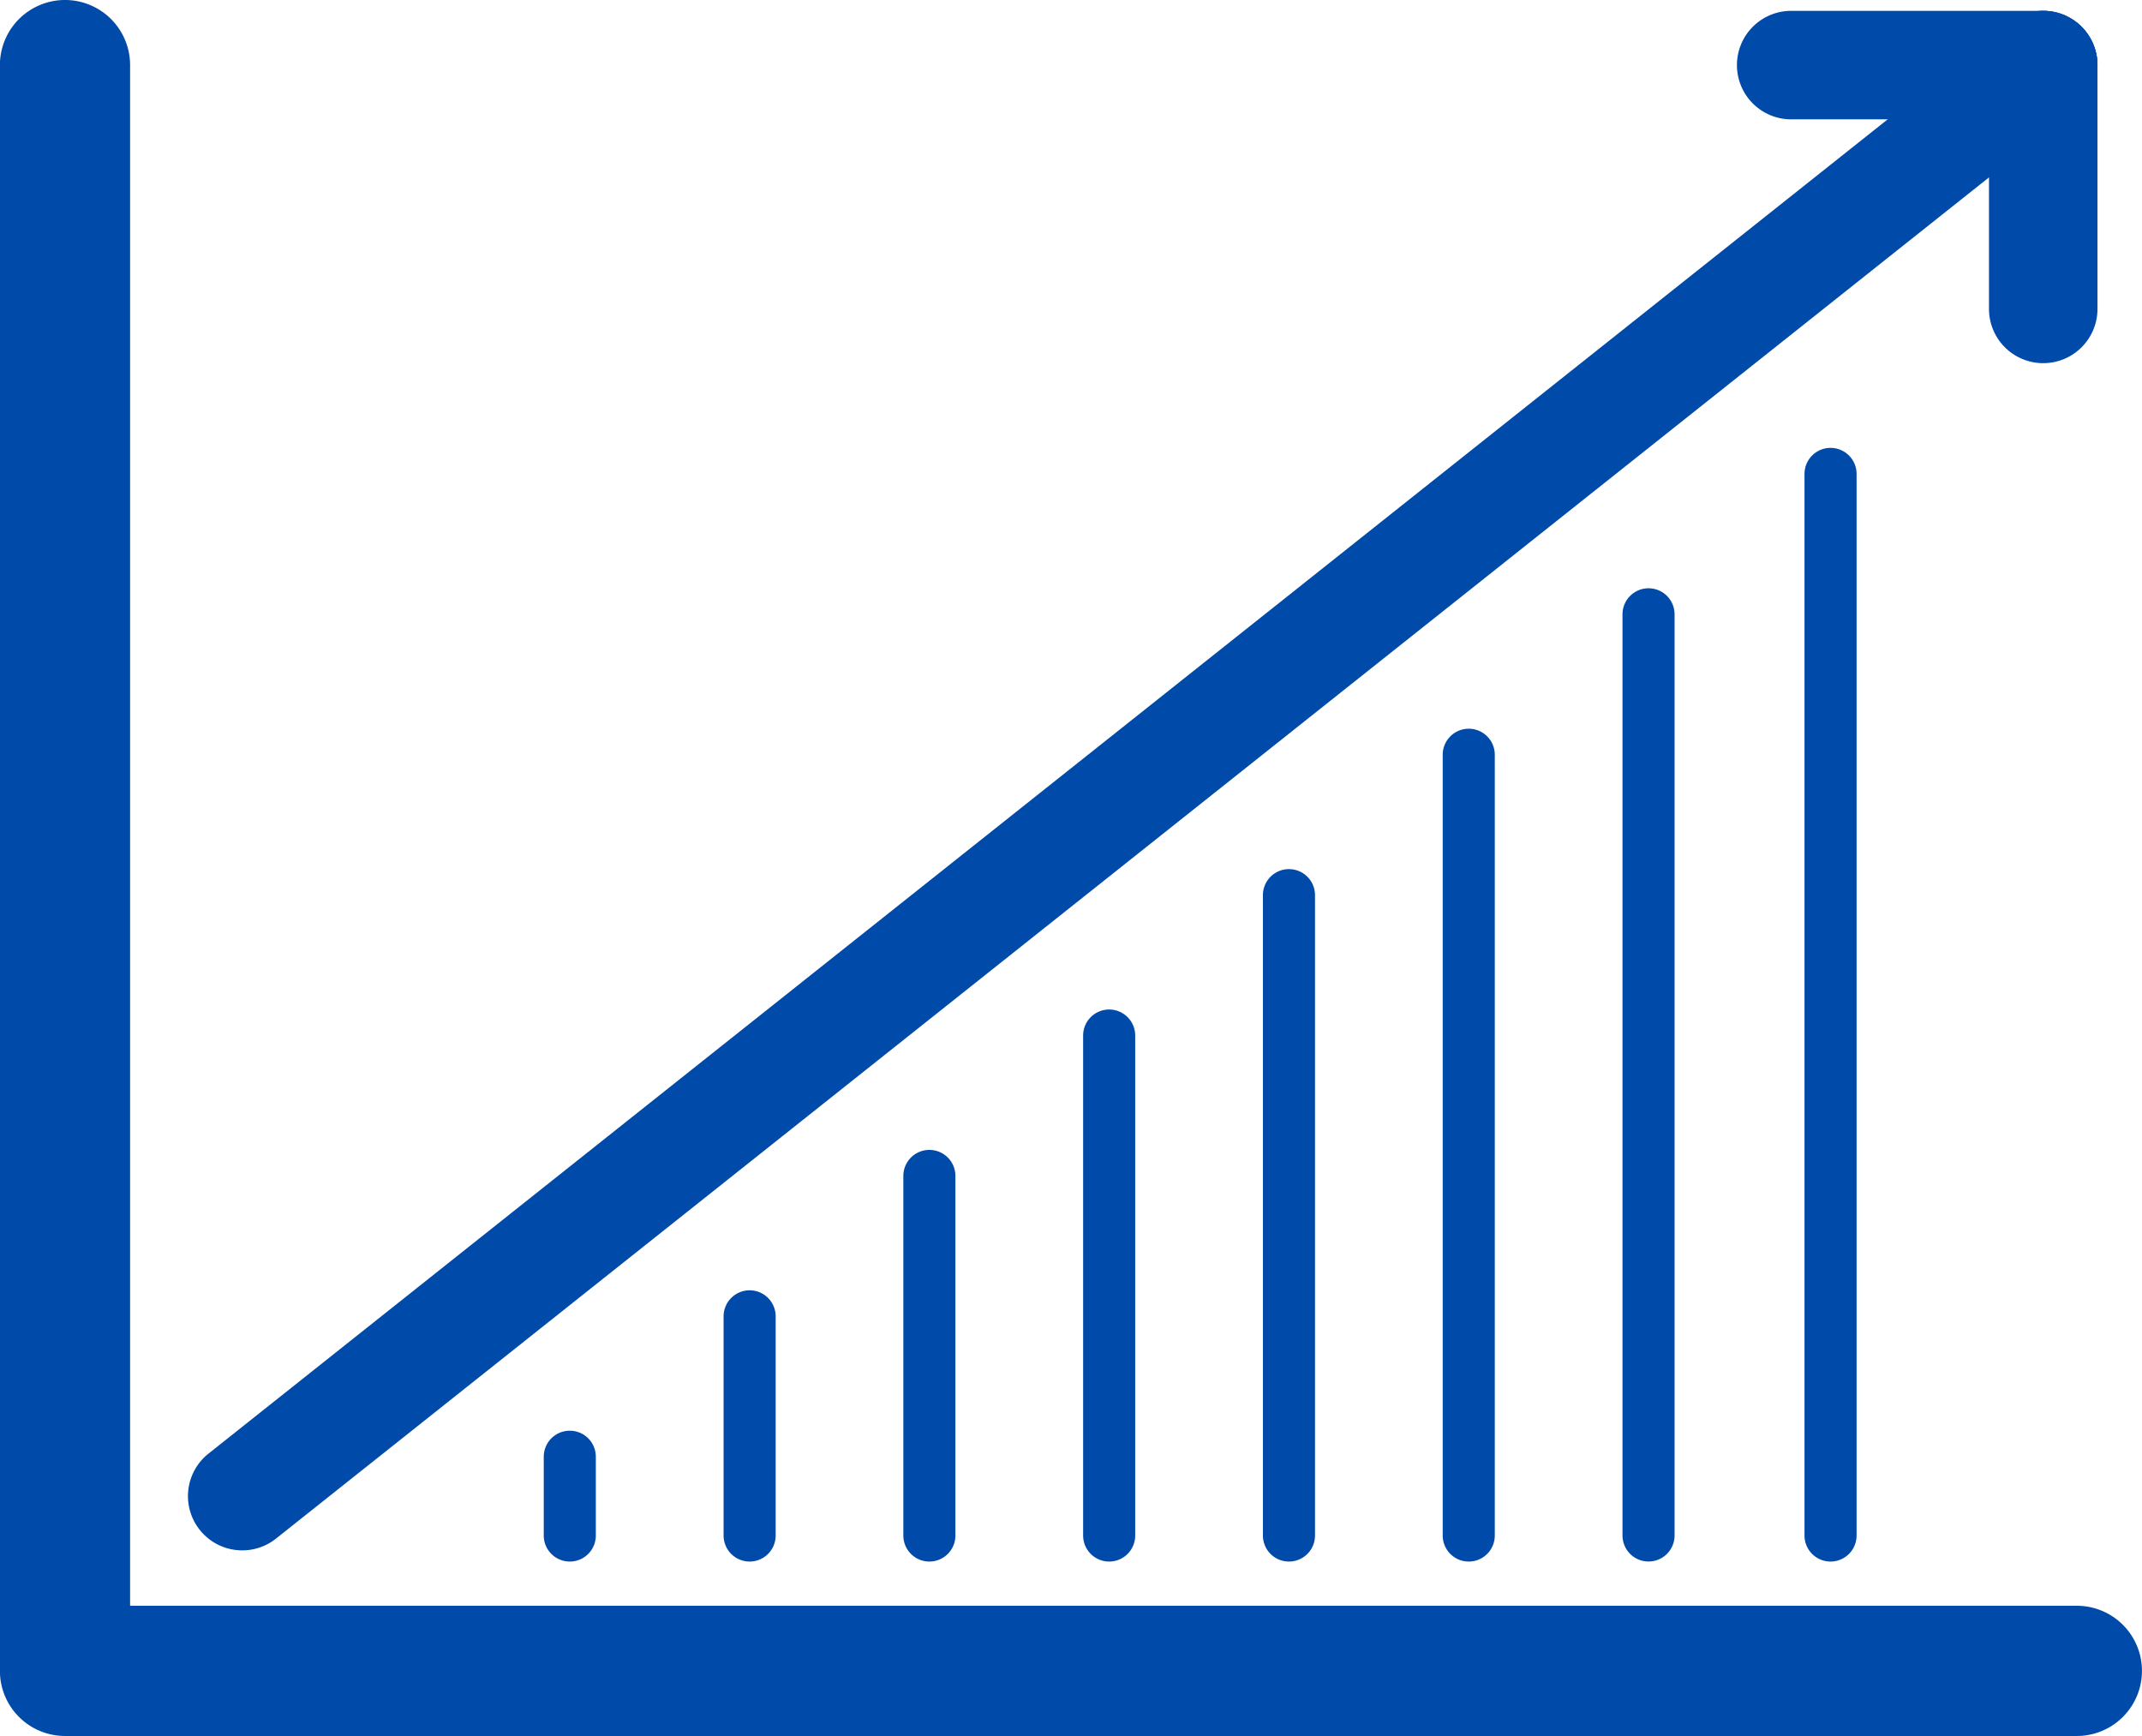
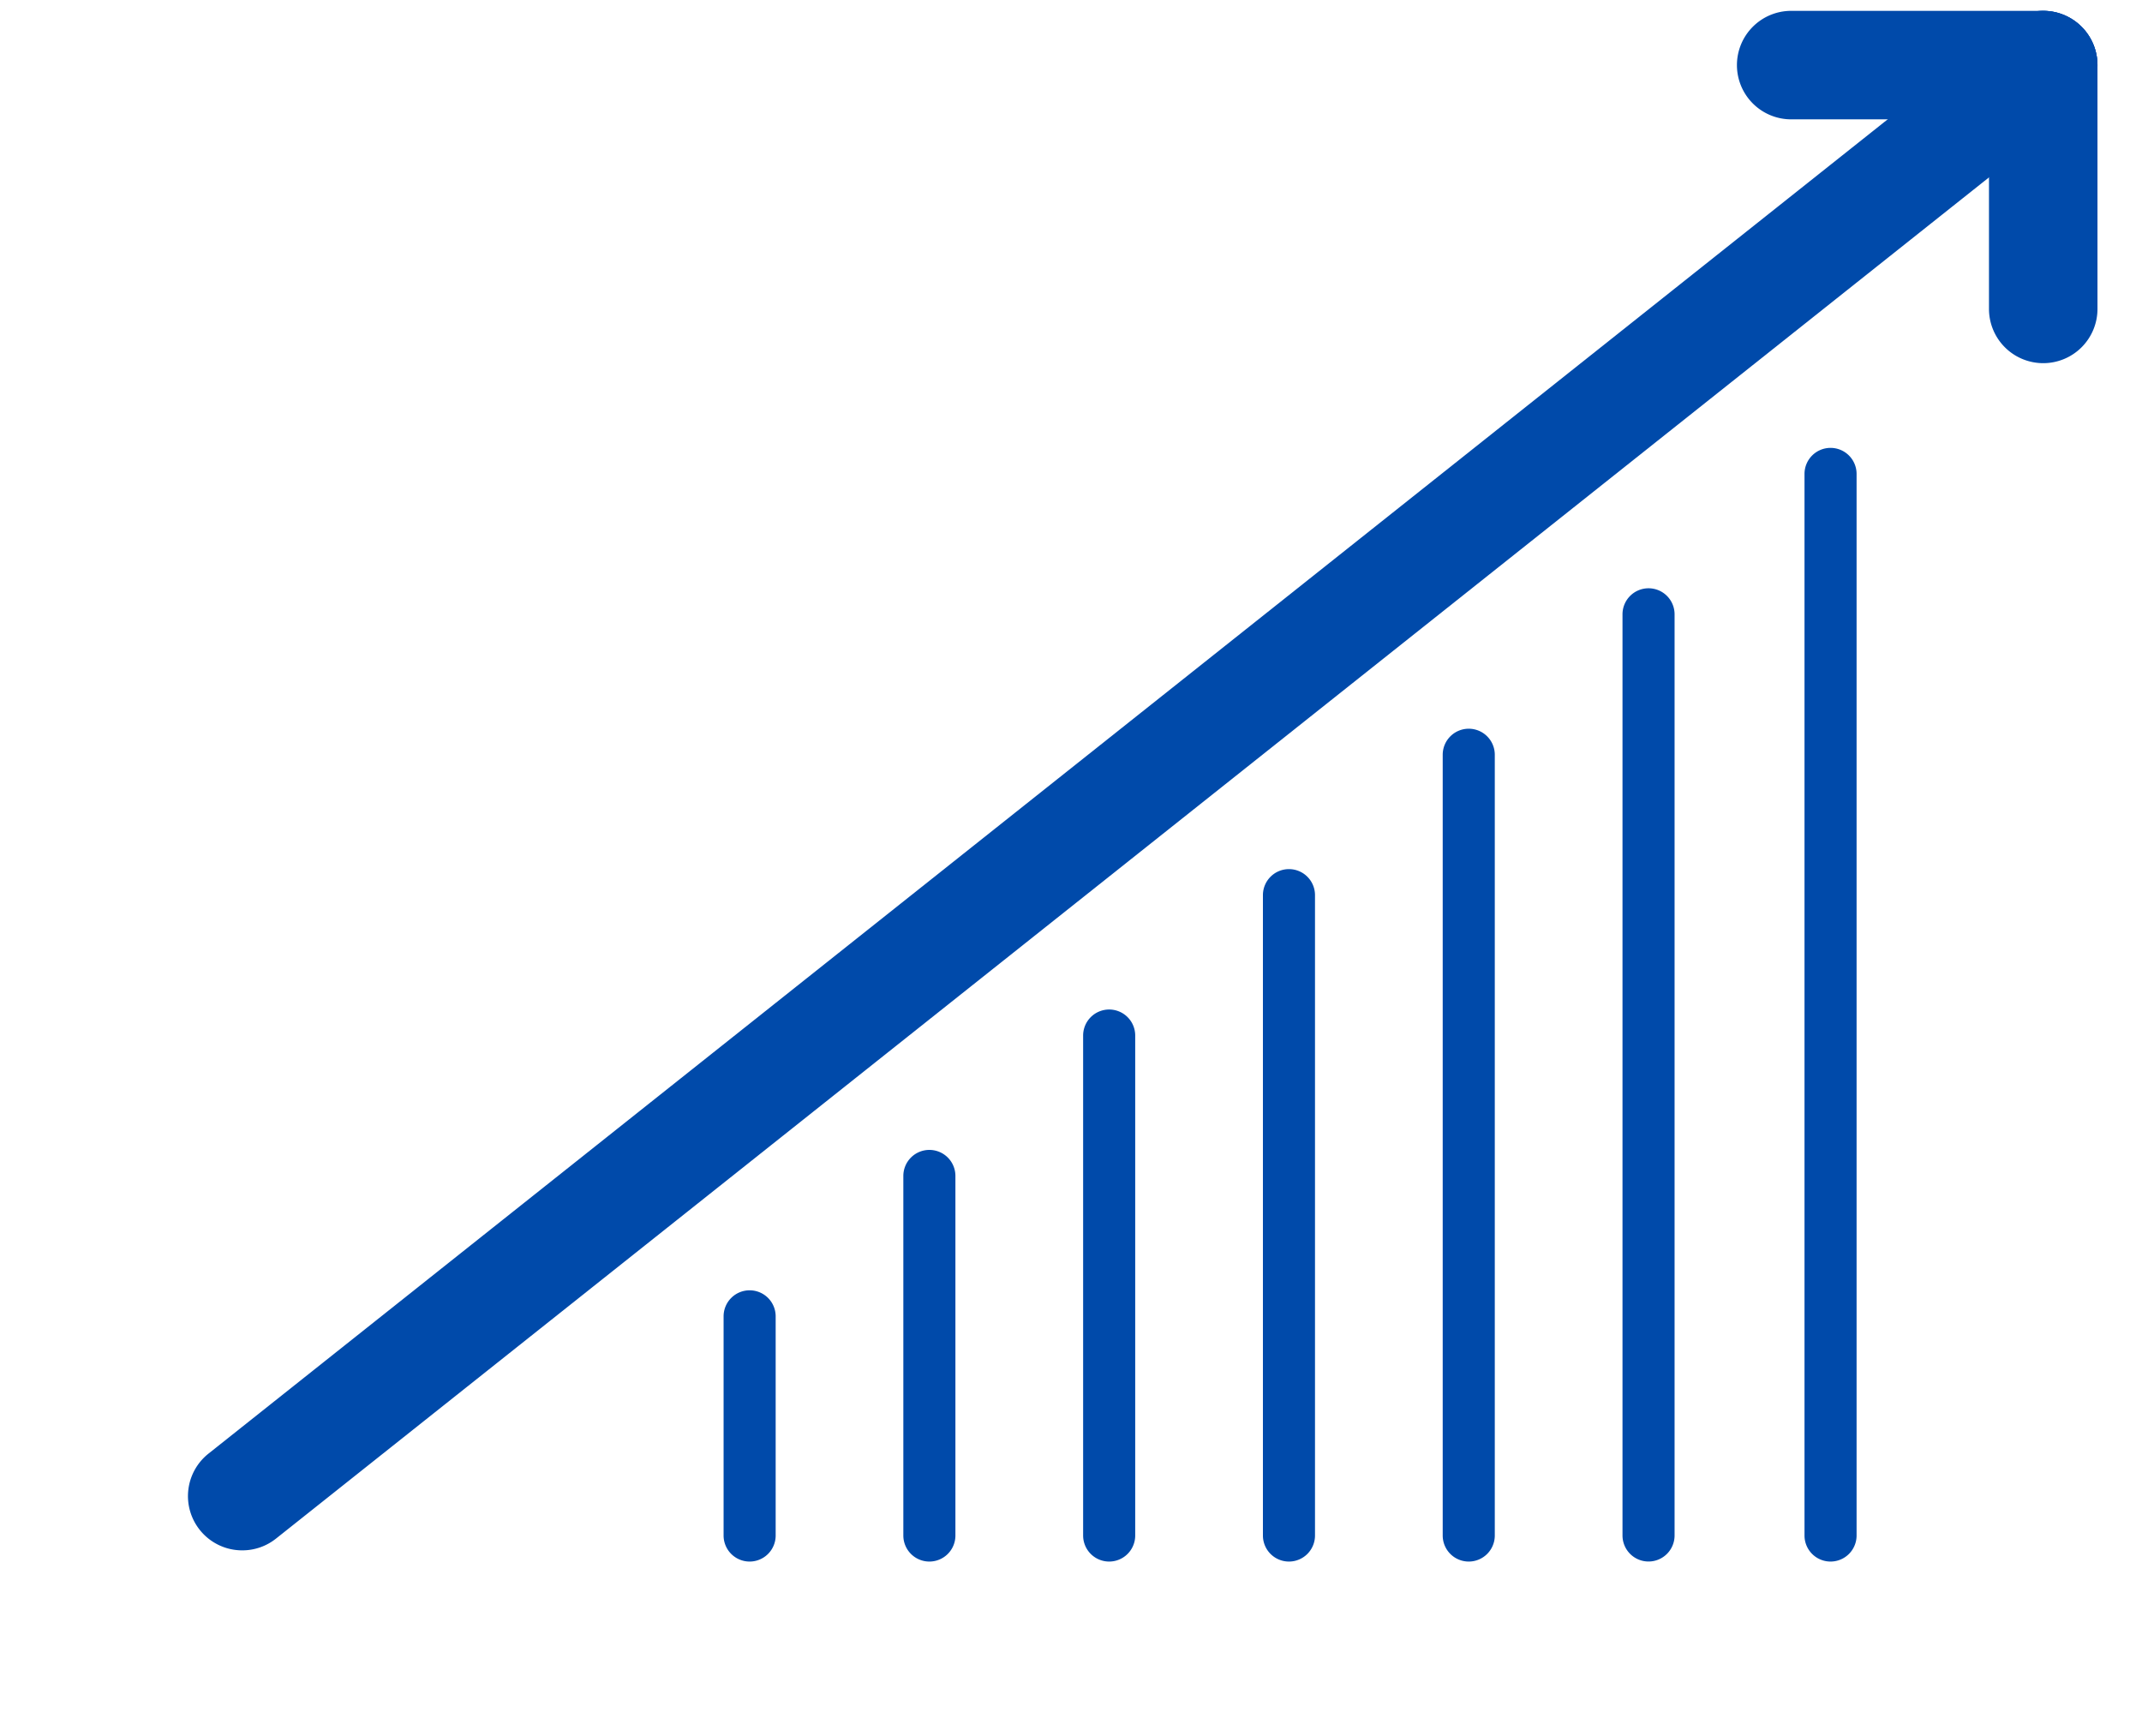
<svg xmlns="http://www.w3.org/2000/svg" width="49.359" height="40" viewBox="0 0 49.359 40">
  <g transform="translate(-17214.322 -600.315)">
    <g transform="translate(16147.18 -504.666)">
      <g transform="translate(1068.642 1106.481)">
-         <path d="M328,40.006h-46.36a1.5,1.5,0,0,1-1.5-1.5v-37a1.5,1.5,0,1,1,3,0v35.5H328a1.5,1.5,0,0,1,0,3Z" transform="translate(-281.642 -1.506)" fill="#004aaa" />
        <path d="M0,34.223a1.248,1.248,0,0,1-.979-.472,1.25,1.25,0,0,1,.2-1.756L40.722-.979a1.25,1.25,0,0,1,1.756.2,1.25,1.25,0,0,1-.2,1.756L.778,33.952A1.245,1.245,0,0,1,0,34.223Z" transform="translate(4.082)" fill="#004aaa" />
        <path d="M5.808,1.25H0A1.25,1.25,0,0,1-1.25,0,1.25,1.25,0,0,1,0-1.25H5.808A1.25,1.25,0,0,1,7.058,0,1.25,1.25,0,0,1,5.808,1.25Z" transform="translate(39.775)" fill="#004aaa" />
        <path d="M0,6.868a1.25,1.25,0,0,1-1.25-1.25V0A1.25,1.25,0,0,1,0-1.25,1.25,1.25,0,0,1,1.25,0V5.618A1.25,1.25,0,0,1,0,6.868Z" transform="translate(45.583 0)" fill="#004aaa" />
-         <path d="M0,2.415a.6.6,0,0,1-.6-.6V0A.6.6,0,0,1,0-.6.6.6,0,0,1,.6,0V1.815A.6.6,0,0,1,0,2.415Z" transform="translate(11.63 32.066)" fill="#004aaa" />
        <path d="M0,5.65a.6.6,0,0,1-.6-.6V0A.6.6,0,0,1,0-.6.6.6,0,0,1,.6,0V5.05A.6.6,0,0,1,0,5.65Z" transform="translate(15.774 28.831)" fill="#004aaa" />
        <path d="M0,8.885a.6.6,0,0,1-.6-.6V0A.6.6,0,0,1,0-.6.6.6,0,0,1,.6,0V8.285A.6.6,0,0,1,0,8.885Z" transform="translate(19.916 25.596)" fill="#004aaa" />
        <path d="M0,12.12a.6.6,0,0,1-.6-.6V0A.6.6,0,0,1,0-.6.6.6,0,0,1,.6,0V11.52A.6.6,0,0,1,0,12.12Z" transform="translate(24.059 22.361)" fill="#004aaa" />
        <path d="M0,15.355a.6.6,0,0,1-.6-.6V0A.6.6,0,0,1,0-.6.6.6,0,0,1,.6,0V14.755A.6.6,0,0,1,0,15.355Z" transform="translate(28.202 19.126)" fill="#004aaa" />
        <path d="M0,18.59a.6.6,0,0,1-.6-.6V0A.6.6,0,0,1,0-.6.6.6,0,0,1,.6,0V17.99A.6.6,0,0,1,0,18.59Z" transform="translate(32.345 15.891)" fill="#004aaa" />
        <path d="M0,21.825a.6.6,0,0,1-.6-.6V0A.6.6,0,0,1,0-.6.6.6,0,0,1,.6,0V21.225A.6.6,0,0,1,0,21.825Z" transform="translate(36.488 12.655)" fill="#004aaa" />
        <path d="M0,25.061a.6.6,0,0,1-.6-.6V0A.6.6,0,0,1,0-.6.6.6,0,0,1,.6,0V24.461A.6.6,0,0,1,0,25.061Z" transform="translate(40.682 9.42)" fill="#004aaa" />
      </g>
    </g>
  </g>
</svg>